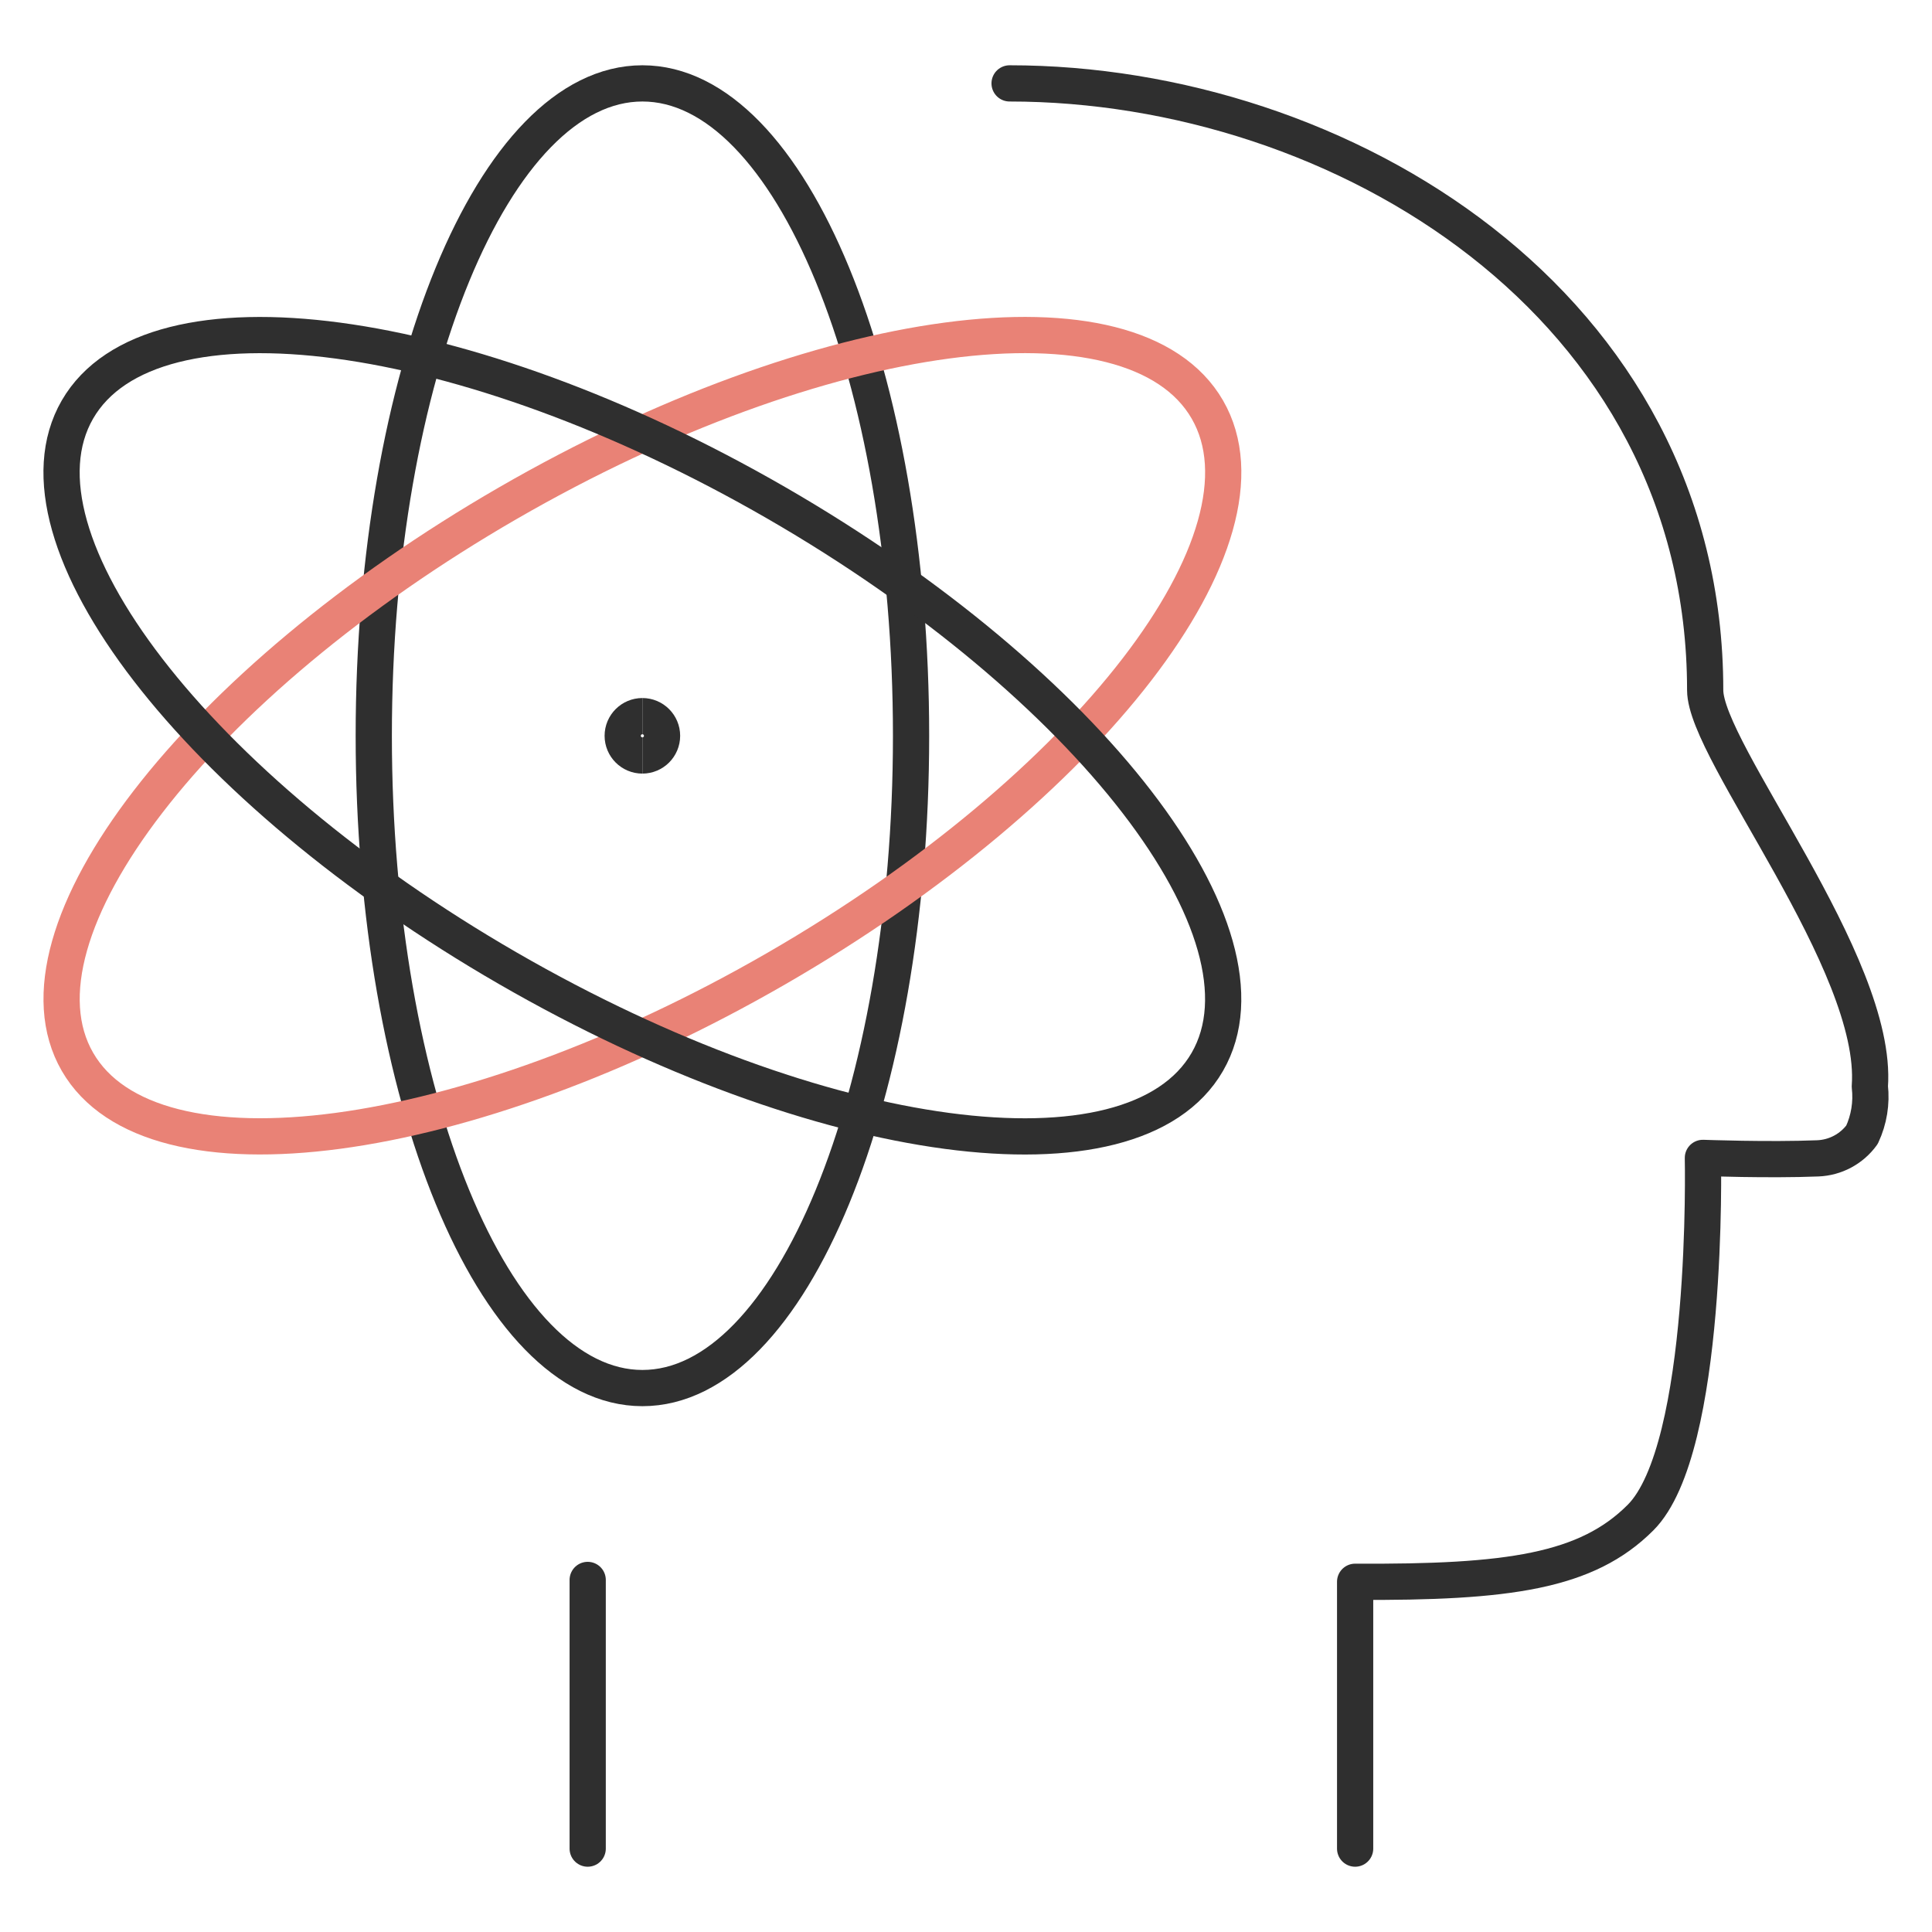
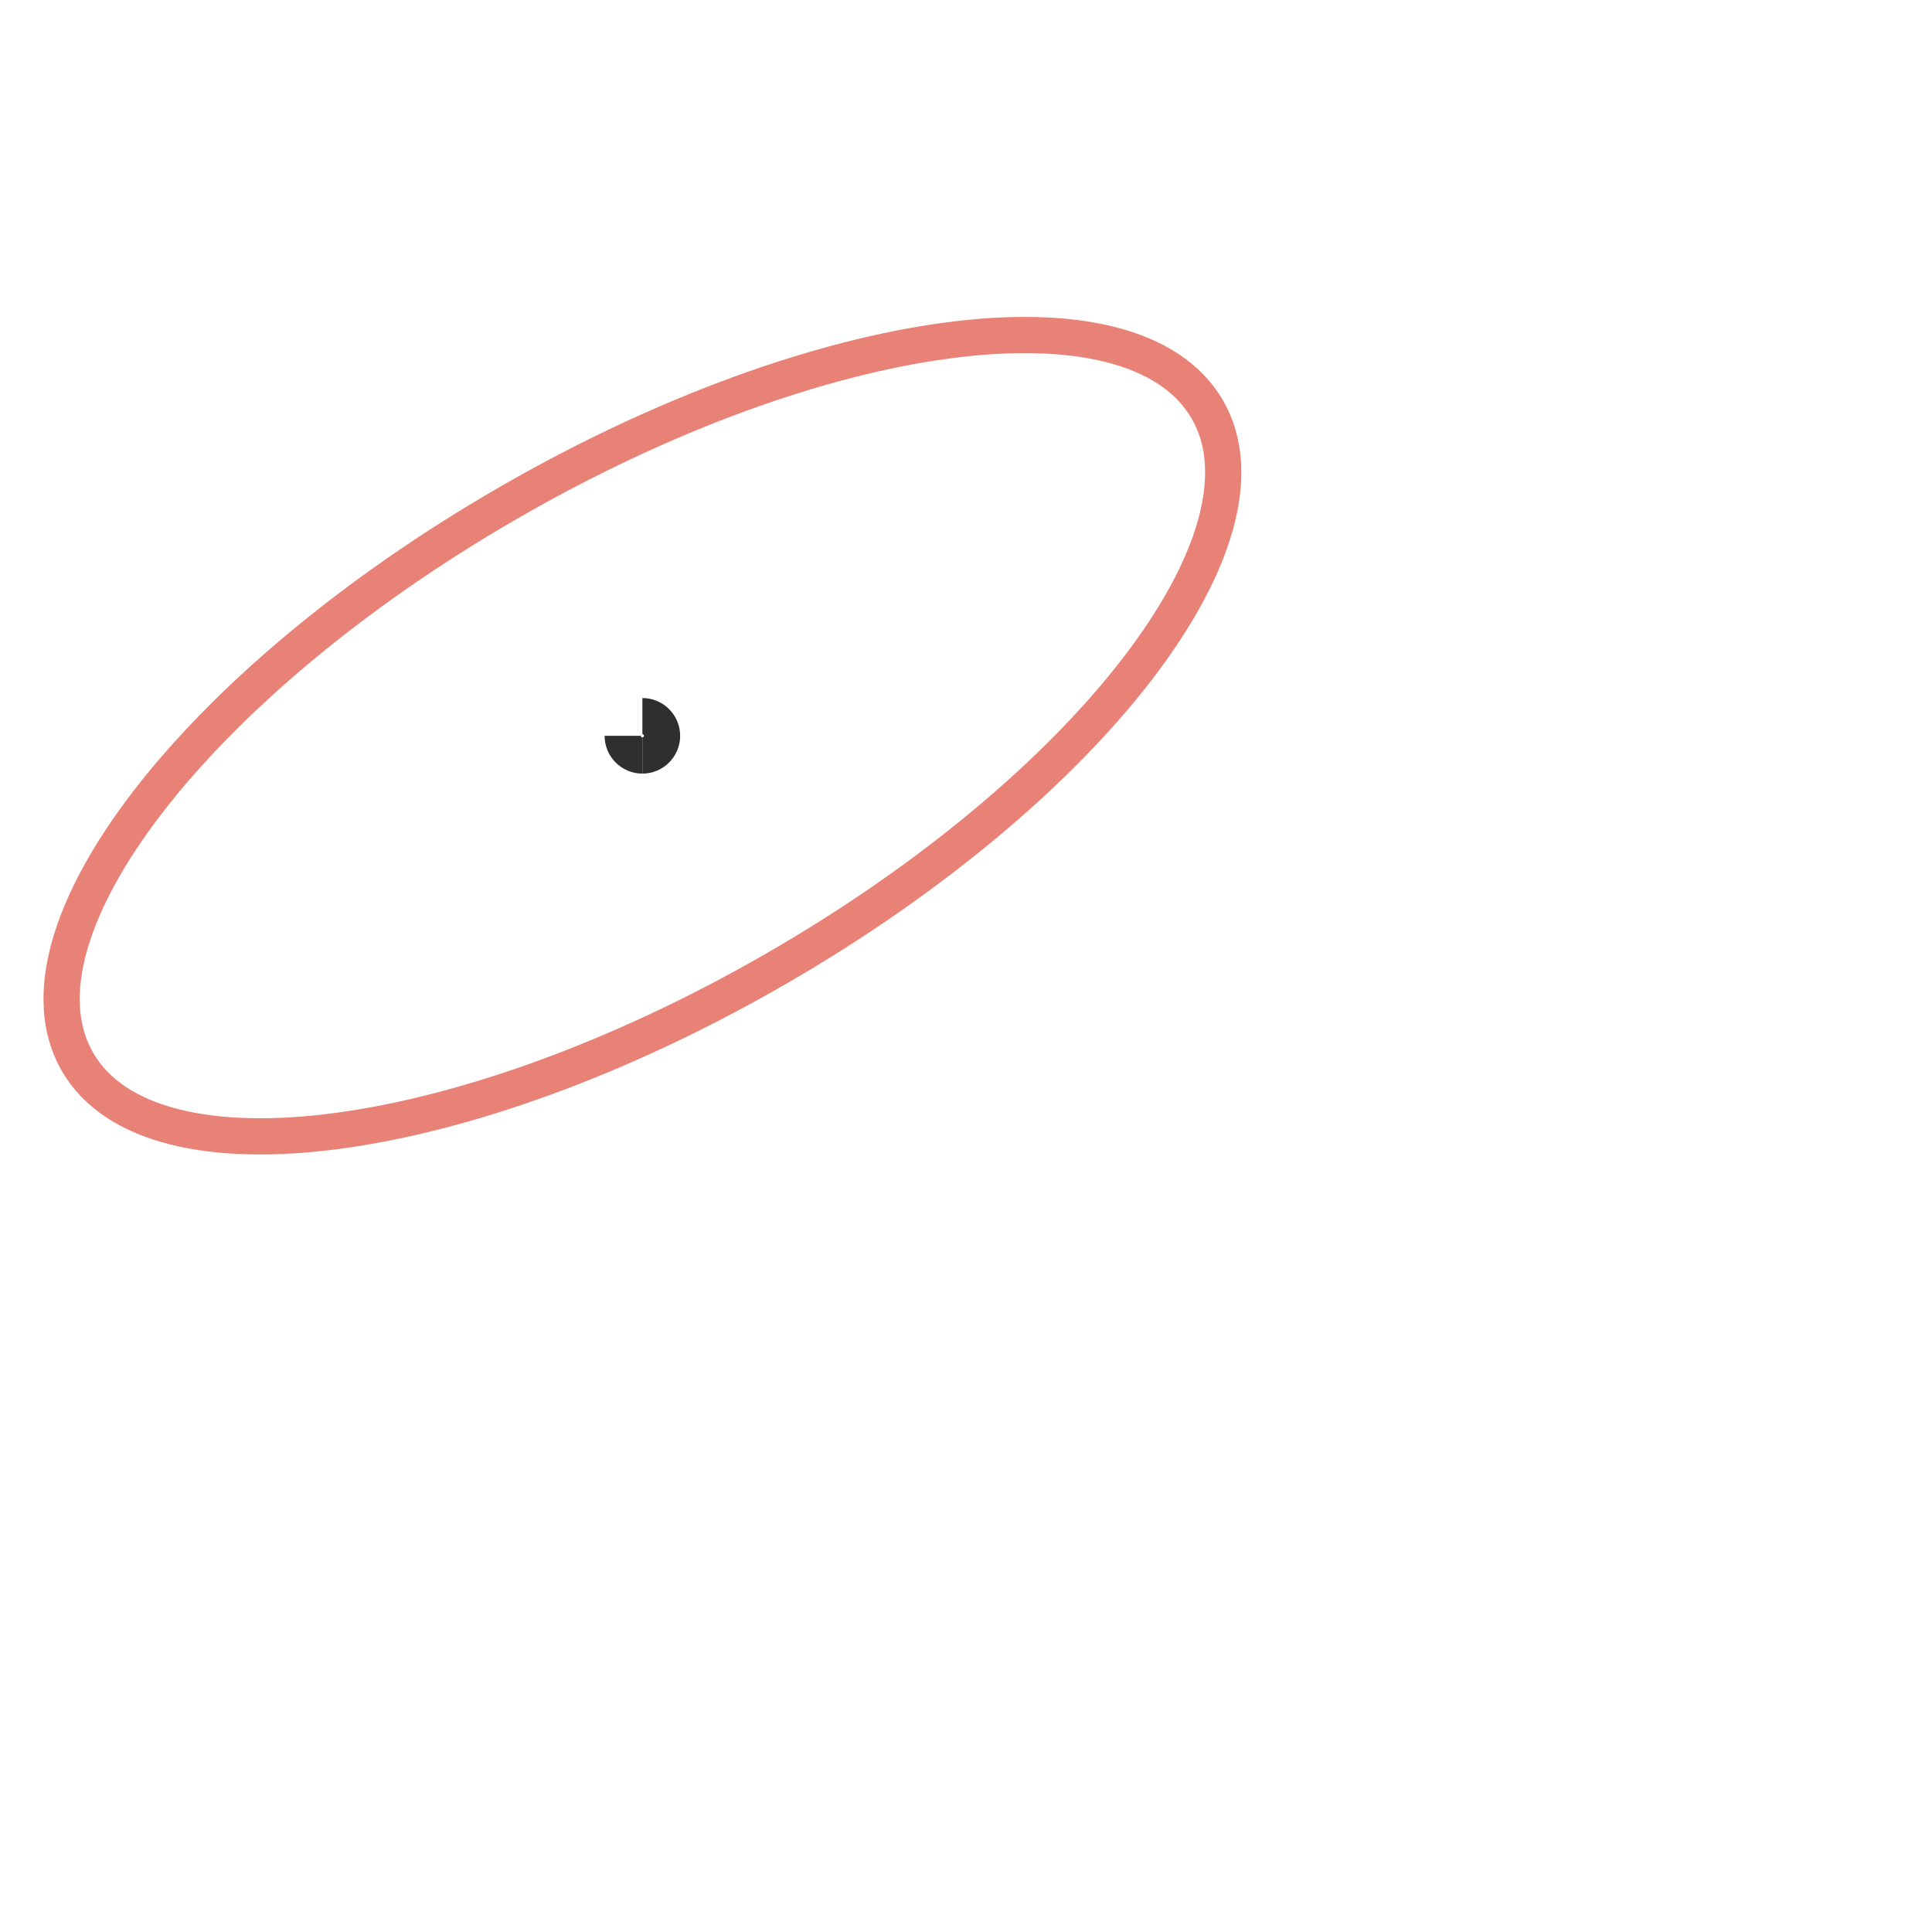
<svg xmlns="http://www.w3.org/2000/svg" width="80" height="80" viewBox="0 0 80 80" fill="none">
-   <path d="M56.113 76.547V65.498C62.467 65.534 65.7 65.074 67.931 62.84C70.783 59.988 70.513 47.946 70.513 47.946C70.513 47.946 73.226 48.047 75.274 47.965C75.632 47.95 75.983 47.855 76.299 47.686C76.615 47.517 76.89 47.278 77.101 46.988C77.392 46.365 77.504 45.673 77.426 44.989C77.798 39.883 70.608 31.123 70.608 28.58C70.608 12.591 55.511 3.453 41.805 3.453" stroke="#2F2F2F" stroke-width="1.5" stroke-linecap="round" stroke-linejoin="round" />
-   <path d="M24.335 65.422V76.547" stroke="#2F2F2F" stroke-width="1.5" stroke-linecap="round" stroke-linejoin="round" />
-   <path d="M26.601 57.477C32.745 57.477 37.725 45.383 37.725 30.465C37.725 15.547 32.745 3.453 26.601 3.453C20.458 3.453 15.477 15.547 15.477 30.465C15.477 45.383 20.458 57.477 26.601 57.477Z" stroke="#2F2F2F" stroke-width="1.5" stroke-linecap="round" stroke-linejoin="round" />
  <path d="M32.163 40.097C45.083 32.638 53.066 22.278 49.994 16.958C46.922 11.637 33.959 13.371 21.039 20.83C8.12 28.289 0.137 38.649 3.208 43.969C6.28 49.29 19.244 47.556 32.163 40.097Z" stroke="#E98276" stroke-width="1.5" stroke-linecap="round" stroke-linejoin="round" />
-   <path d="M49.992 43.971C53.064 38.651 45.081 28.291 32.161 20.832C19.242 13.373 6.278 11.639 3.206 16.959C0.135 22.28 8.118 32.64 21.037 40.099C33.957 47.558 46.92 49.292 49.992 43.971Z" stroke="#2F2F2F" stroke-width="1.5" stroke-linecap="round" stroke-linejoin="round" />
-   <path d="M26.599 31.283C26.15 31.283 25.785 30.918 25.785 30.468C25.785 30.019 26.15 29.654 26.599 29.654" stroke="#2F2F2F" stroke-width="1.5" />
+   <path d="M26.599 31.283C26.15 31.283 25.785 30.918 25.785 30.468" stroke="#2F2F2F" stroke-width="1.5" />
  <path d="M26.6 31.283C27.049 31.283 27.414 30.918 27.414 30.468C27.414 30.019 27.049 29.654 26.6 29.654" stroke="#2F2F2F" stroke-width="1.5" />
</svg>